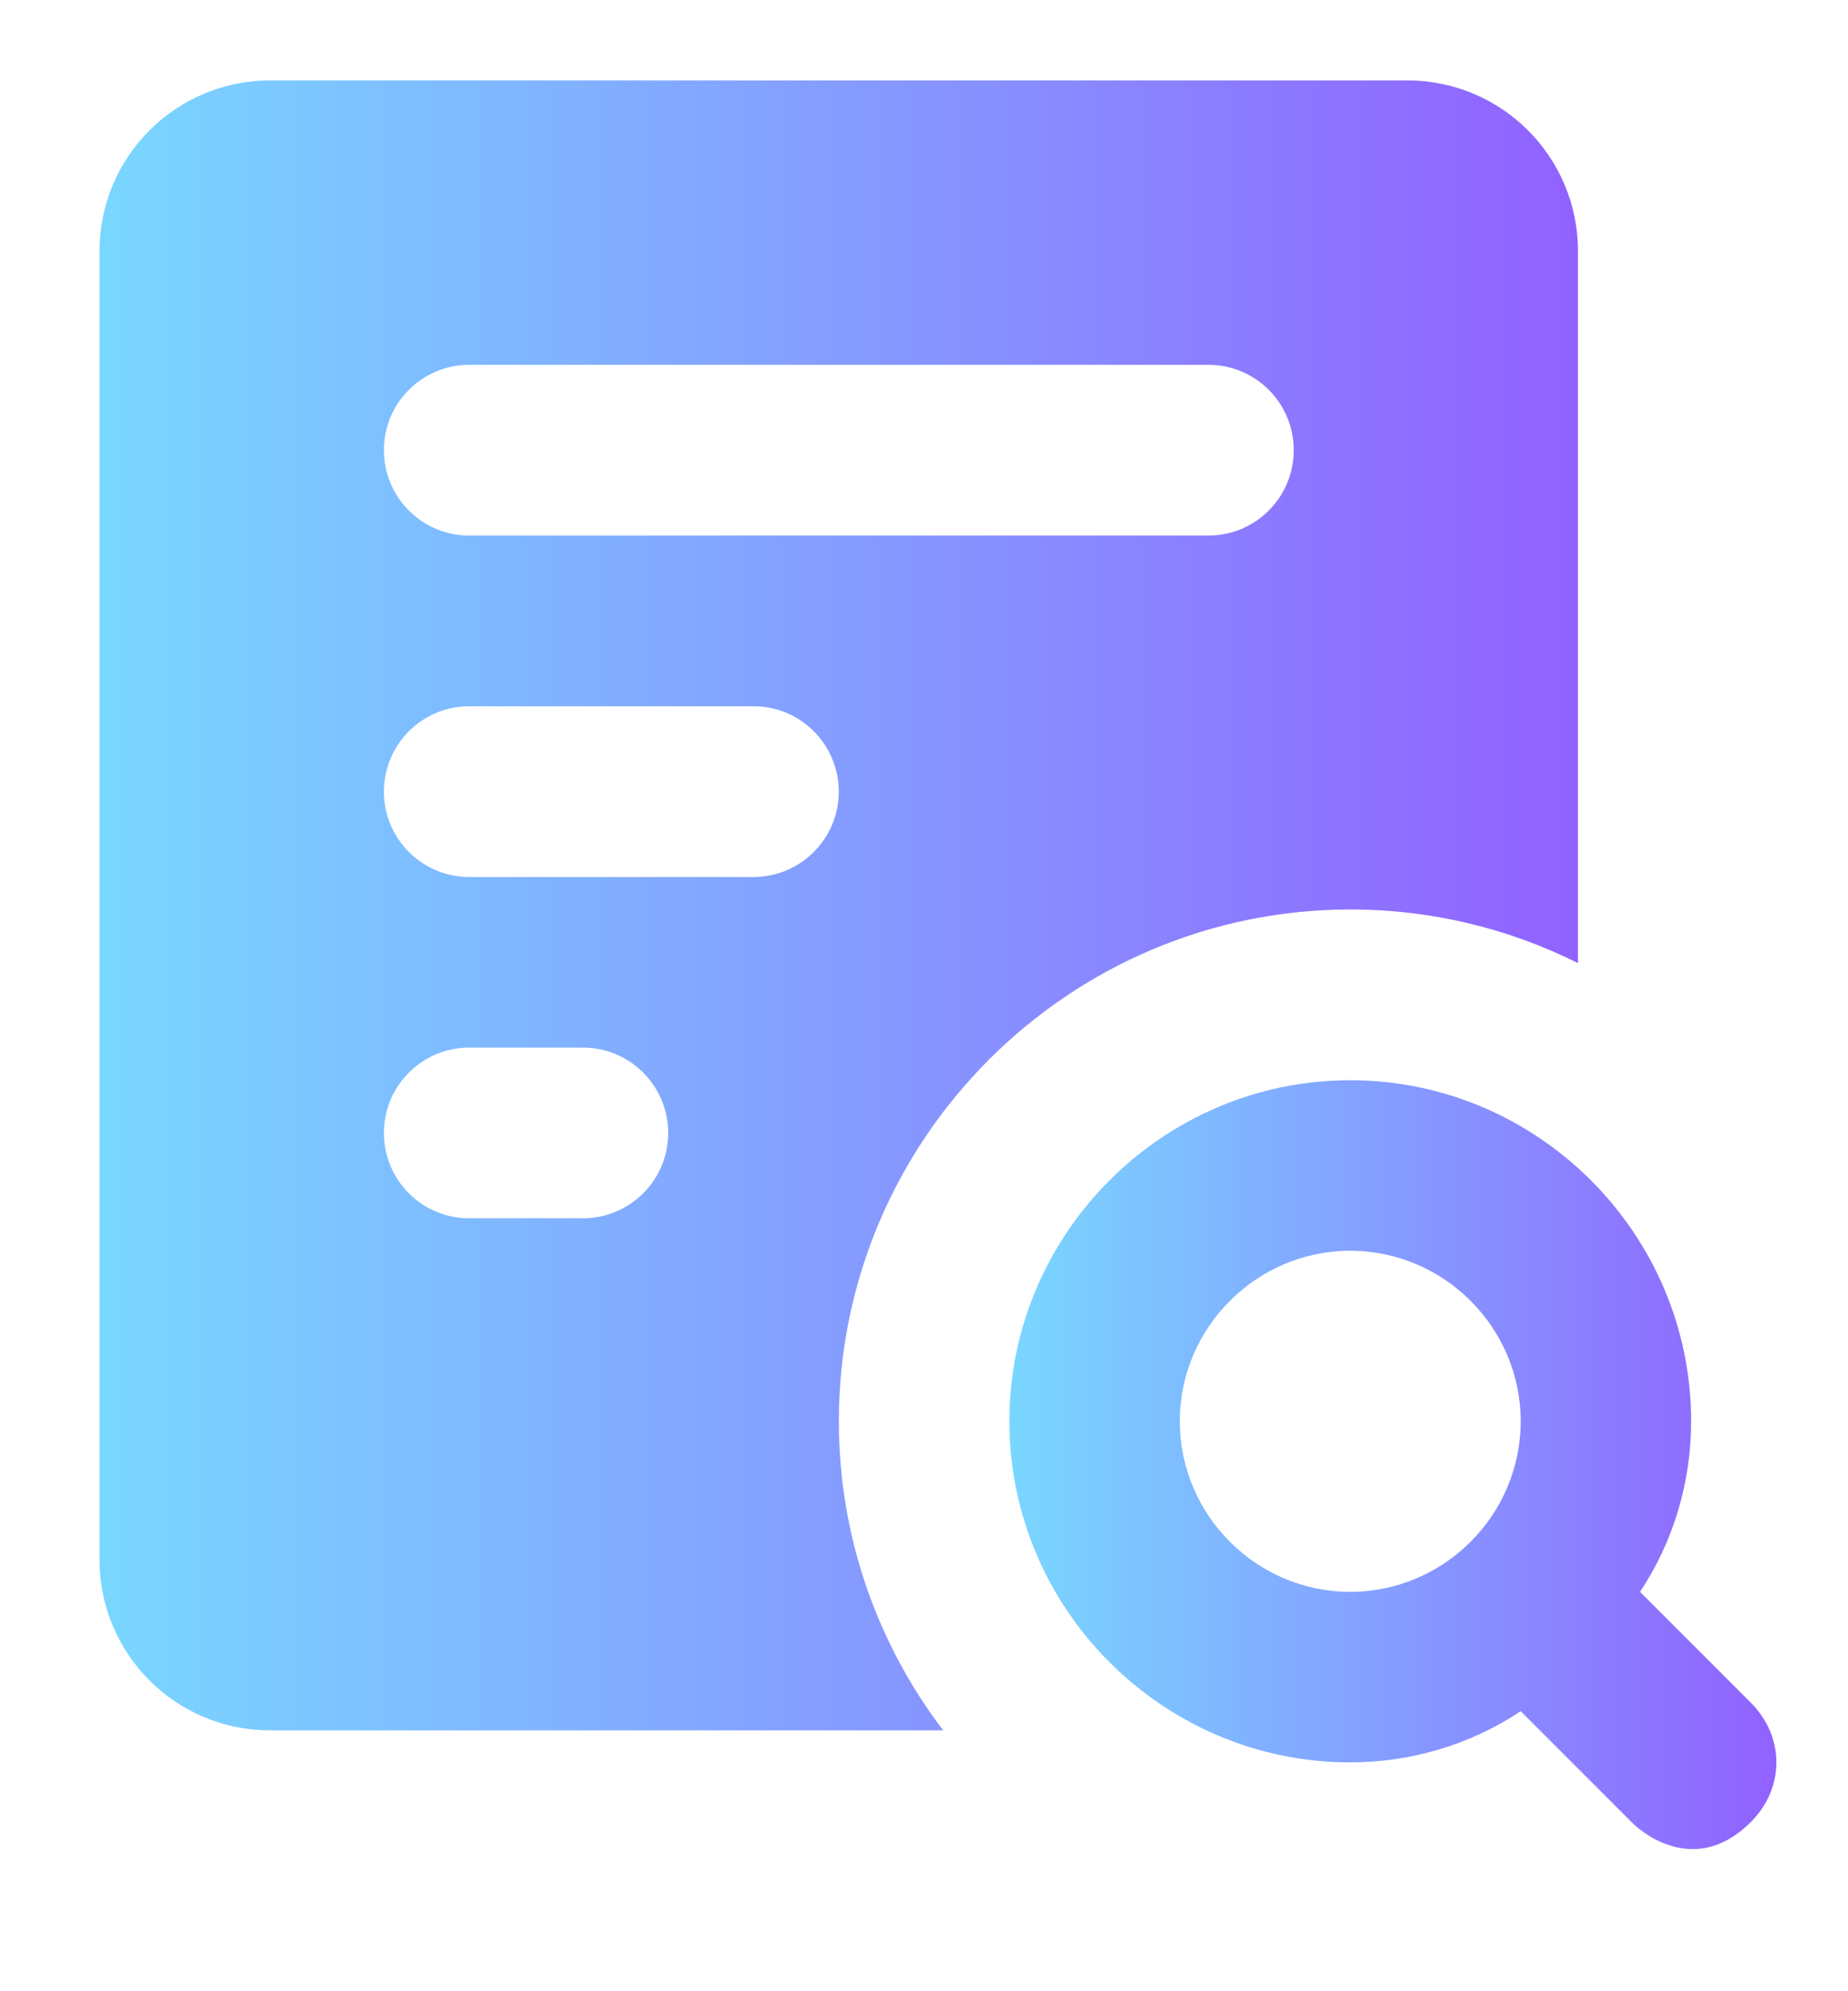
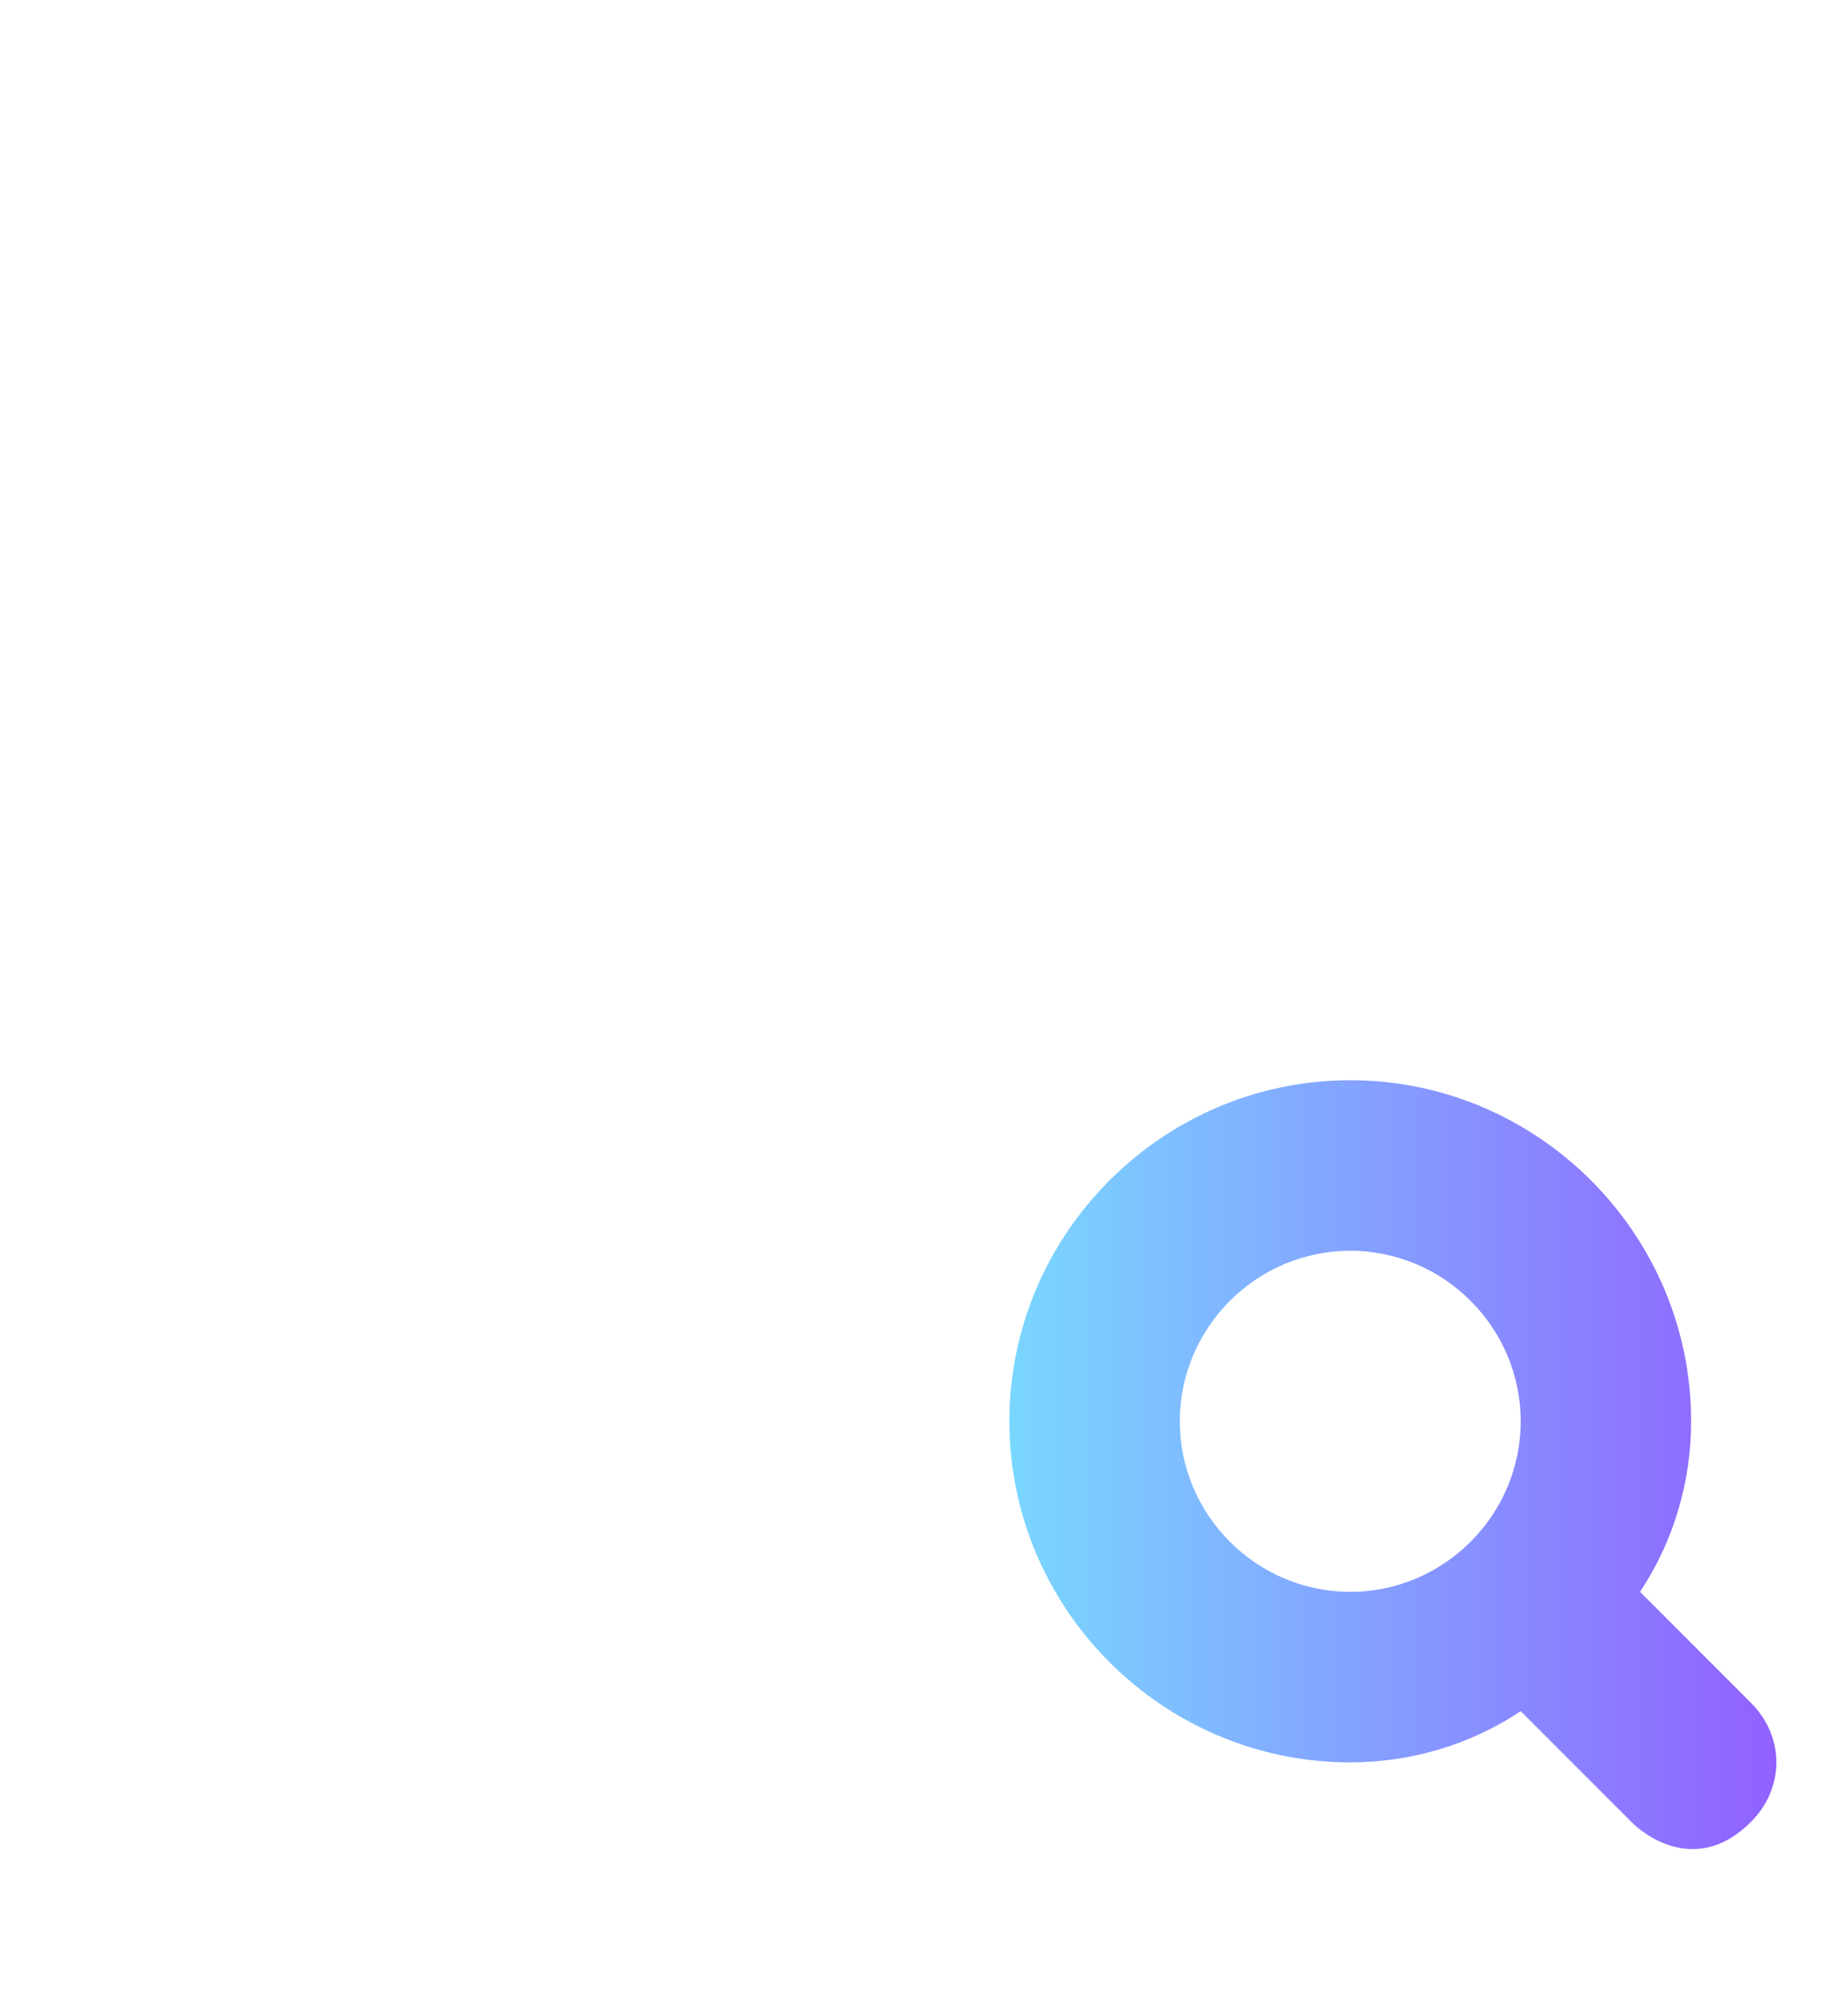
<svg xmlns="http://www.w3.org/2000/svg" width="26" height="28" viewBox="0 0 26 28" fill="none">
  <path d="M24.633 23.943L23.074 22.384C23.553 21.664 23.793 20.825 23.793 19.986C23.793 17.348 21.635 15.19 18.997 15.19C16.359 15.19 14.201 17.348 14.201 19.986C14.201 22.624 16.359 24.782 18.997 24.782C19.836 24.782 20.676 24.542 21.395 24.062L22.954 25.621C23.194 25.861 23.913 26.341 24.633 25.621C25.112 25.142 25.112 24.422 24.633 23.943ZM18.997 22.384C17.678 22.384 16.599 21.305 16.599 19.986C16.599 18.667 17.678 17.588 18.997 17.588C20.316 17.588 21.395 18.667 21.395 19.986C21.395 21.305 20.316 22.384 18.997 22.384Z" fill="url(#paint0_linear_5626_10845)" />
-   <path fill-rule="evenodd" clip-rule="evenodd" d="M1.4 3.531C1.4 2.205 2.474 1.131 3.8 1.131H19.801C21.127 1.131 22.201 2.205 22.201 3.531V13.543C21.236 13.06 20.148 12.789 18.998 12.789C15.034 12.789 11.802 16.021 11.802 19.985C11.802 21.616 12.349 23.123 13.27 24.332H3.8C2.474 24.332 1.4 23.258 1.4 21.932V3.531ZM6.601 14.731C5.938 14.731 5.401 15.269 5.401 15.931C5.401 16.594 5.938 17.131 6.601 17.131H8.201C8.864 17.131 9.401 16.594 9.401 15.931C9.401 15.269 8.864 14.731 8.201 14.731H6.601ZM5.401 11.132C5.401 10.469 5.938 9.931 6.601 9.931H10.601C11.264 9.931 11.801 10.469 11.801 11.132C11.801 11.794 11.264 12.332 10.601 12.332H6.601C5.938 12.332 5.401 11.794 5.401 11.132ZM6.601 5.13C5.938 5.13 5.401 5.668 5.401 6.33C5.401 6.993 5.938 7.531 6.601 7.531H17.002C17.665 7.531 18.202 6.993 18.202 6.33C18.202 5.668 17.665 5.13 17.002 5.13H6.601Z" fill="url(#paint1_linear_5626_10845)" />
  <defs>
    <linearGradient id="paint0_linear_5626_10845" x1="14.201" y1="18.974" x2="24.992" y2="18.974" gradientUnits="userSpaceOnUse">
      <stop stop-color="#79D7FF" />
      <stop offset="1" stop-color="#9161FF" />
    </linearGradient>
    <linearGradient id="paint1_linear_5626_10845" x1="1.4" y1="9.251" x2="22.201" y2="9.251" gradientUnits="userSpaceOnUse">
      <stop stop-color="#79D7FF" />
      <stop offset="1" stop-color="#9161FF" />
    </linearGradient>
  </defs>
</svg>